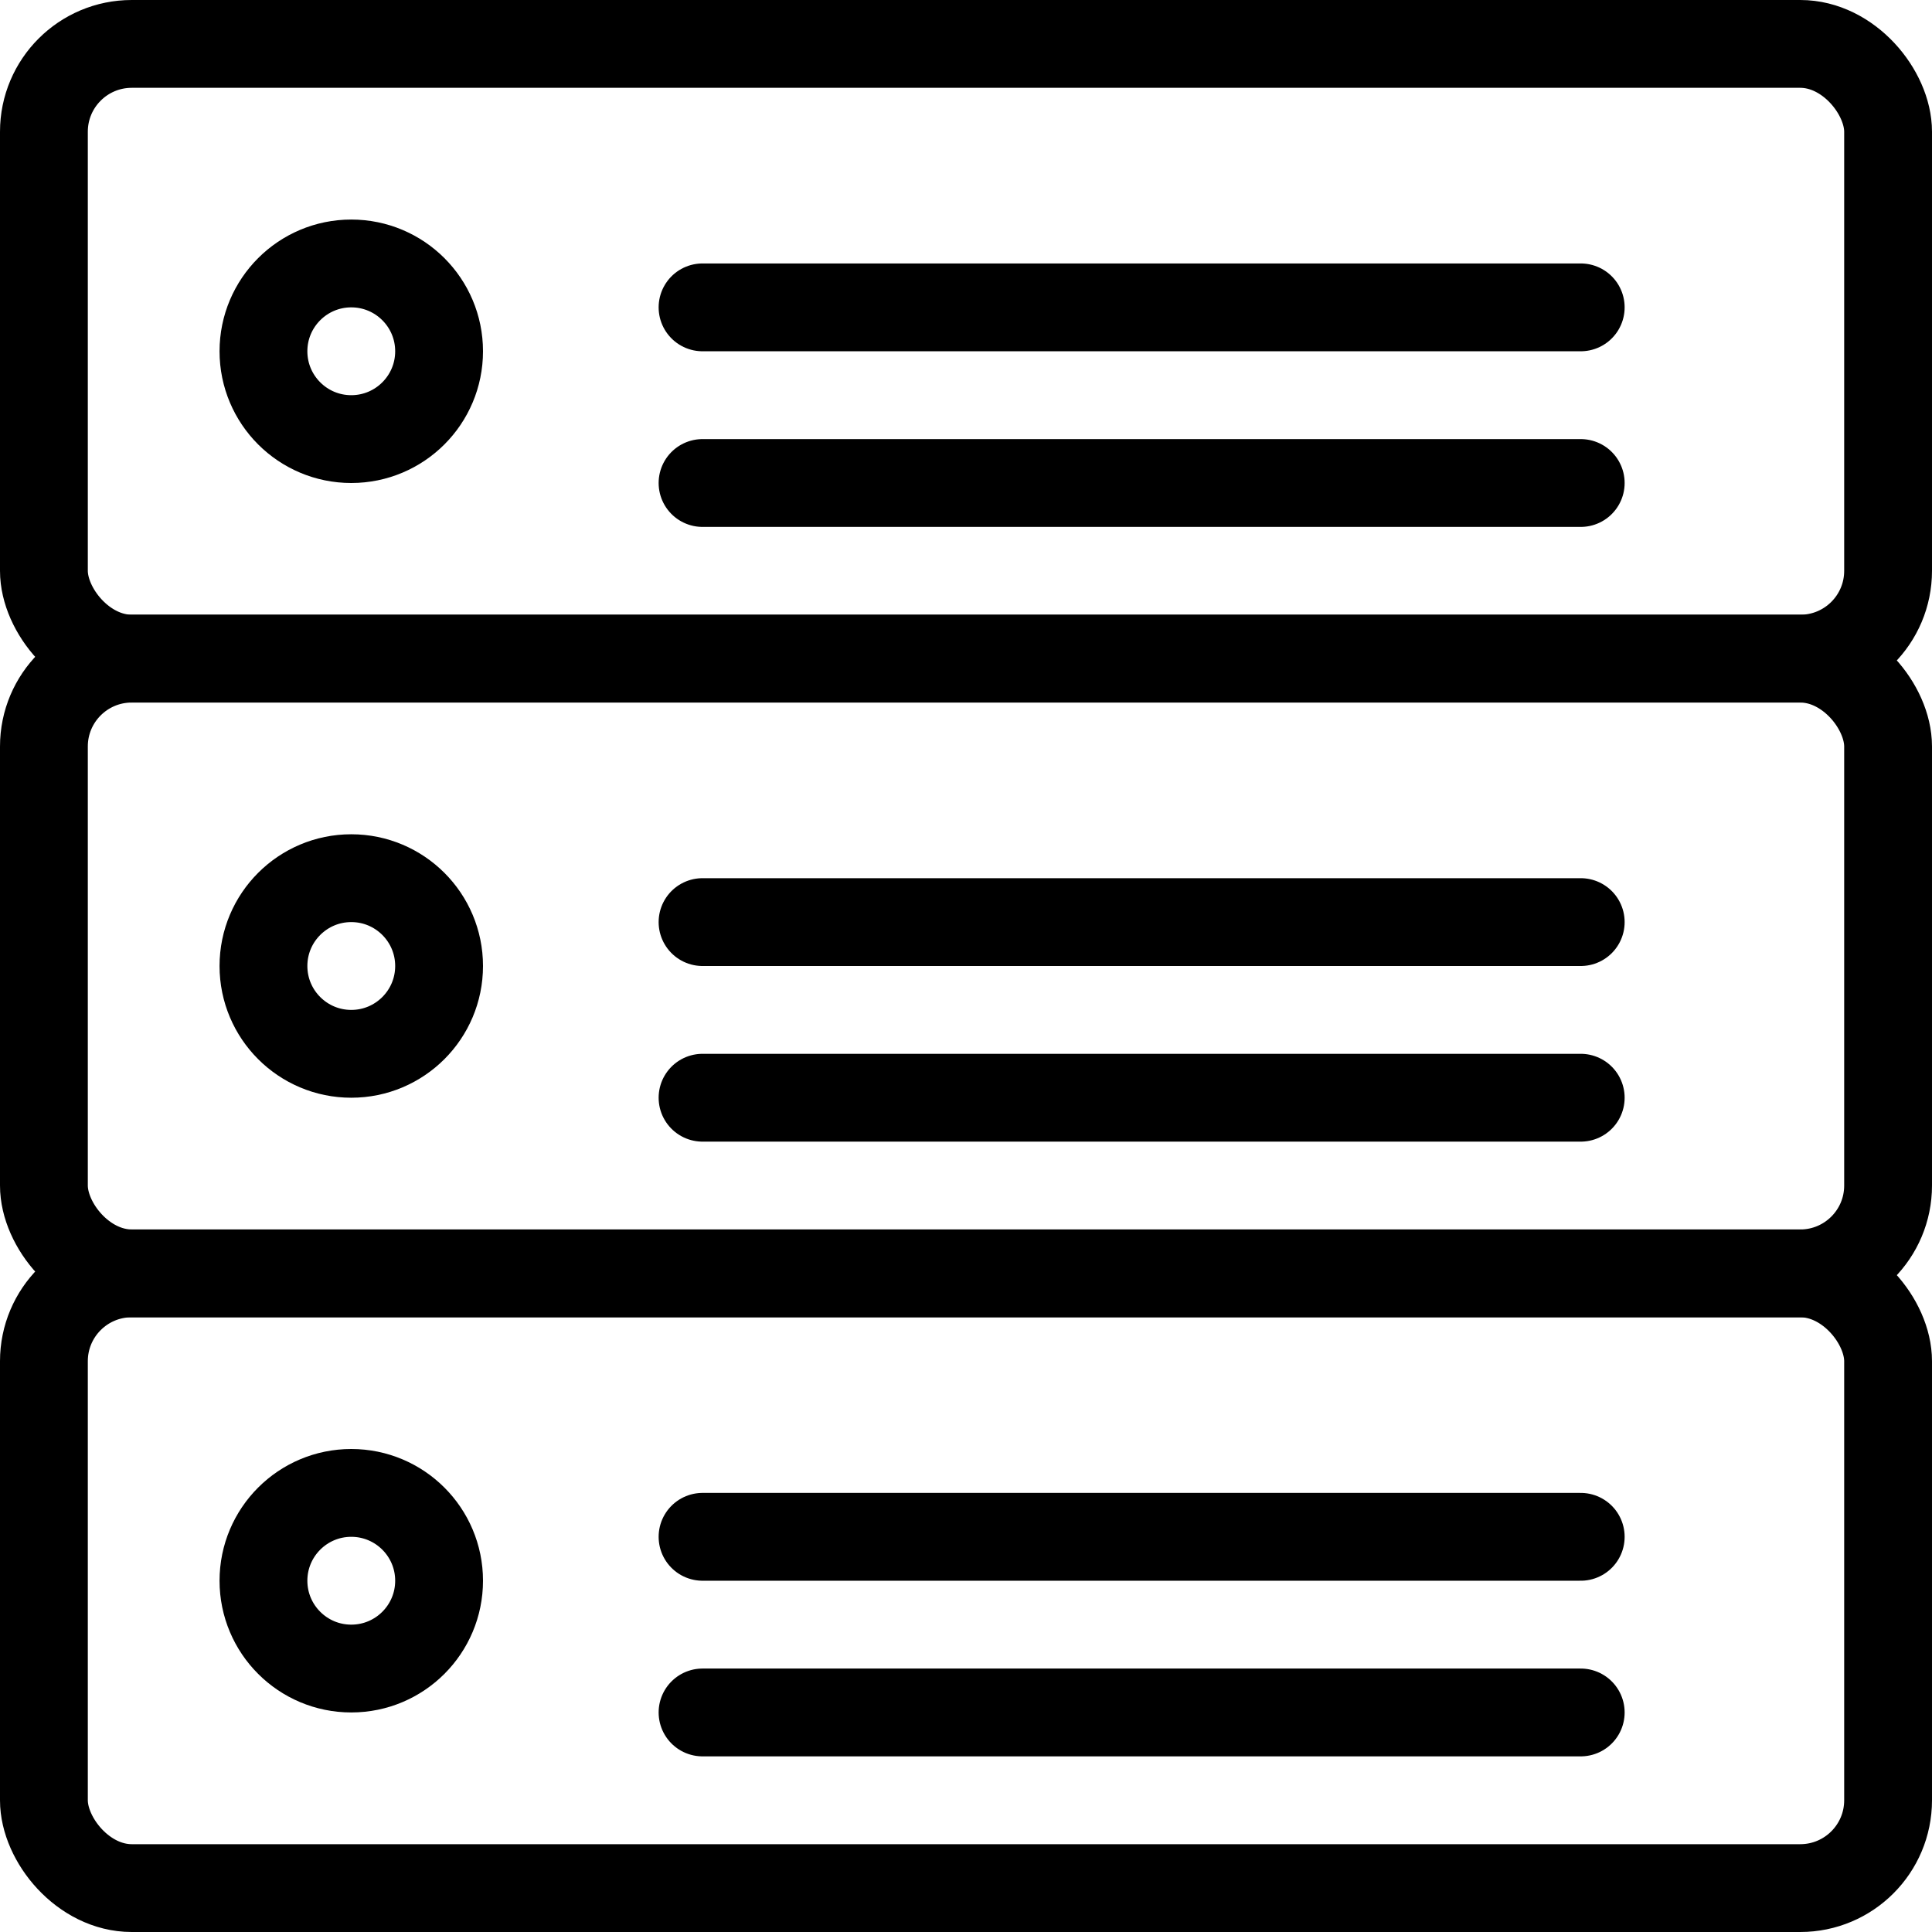
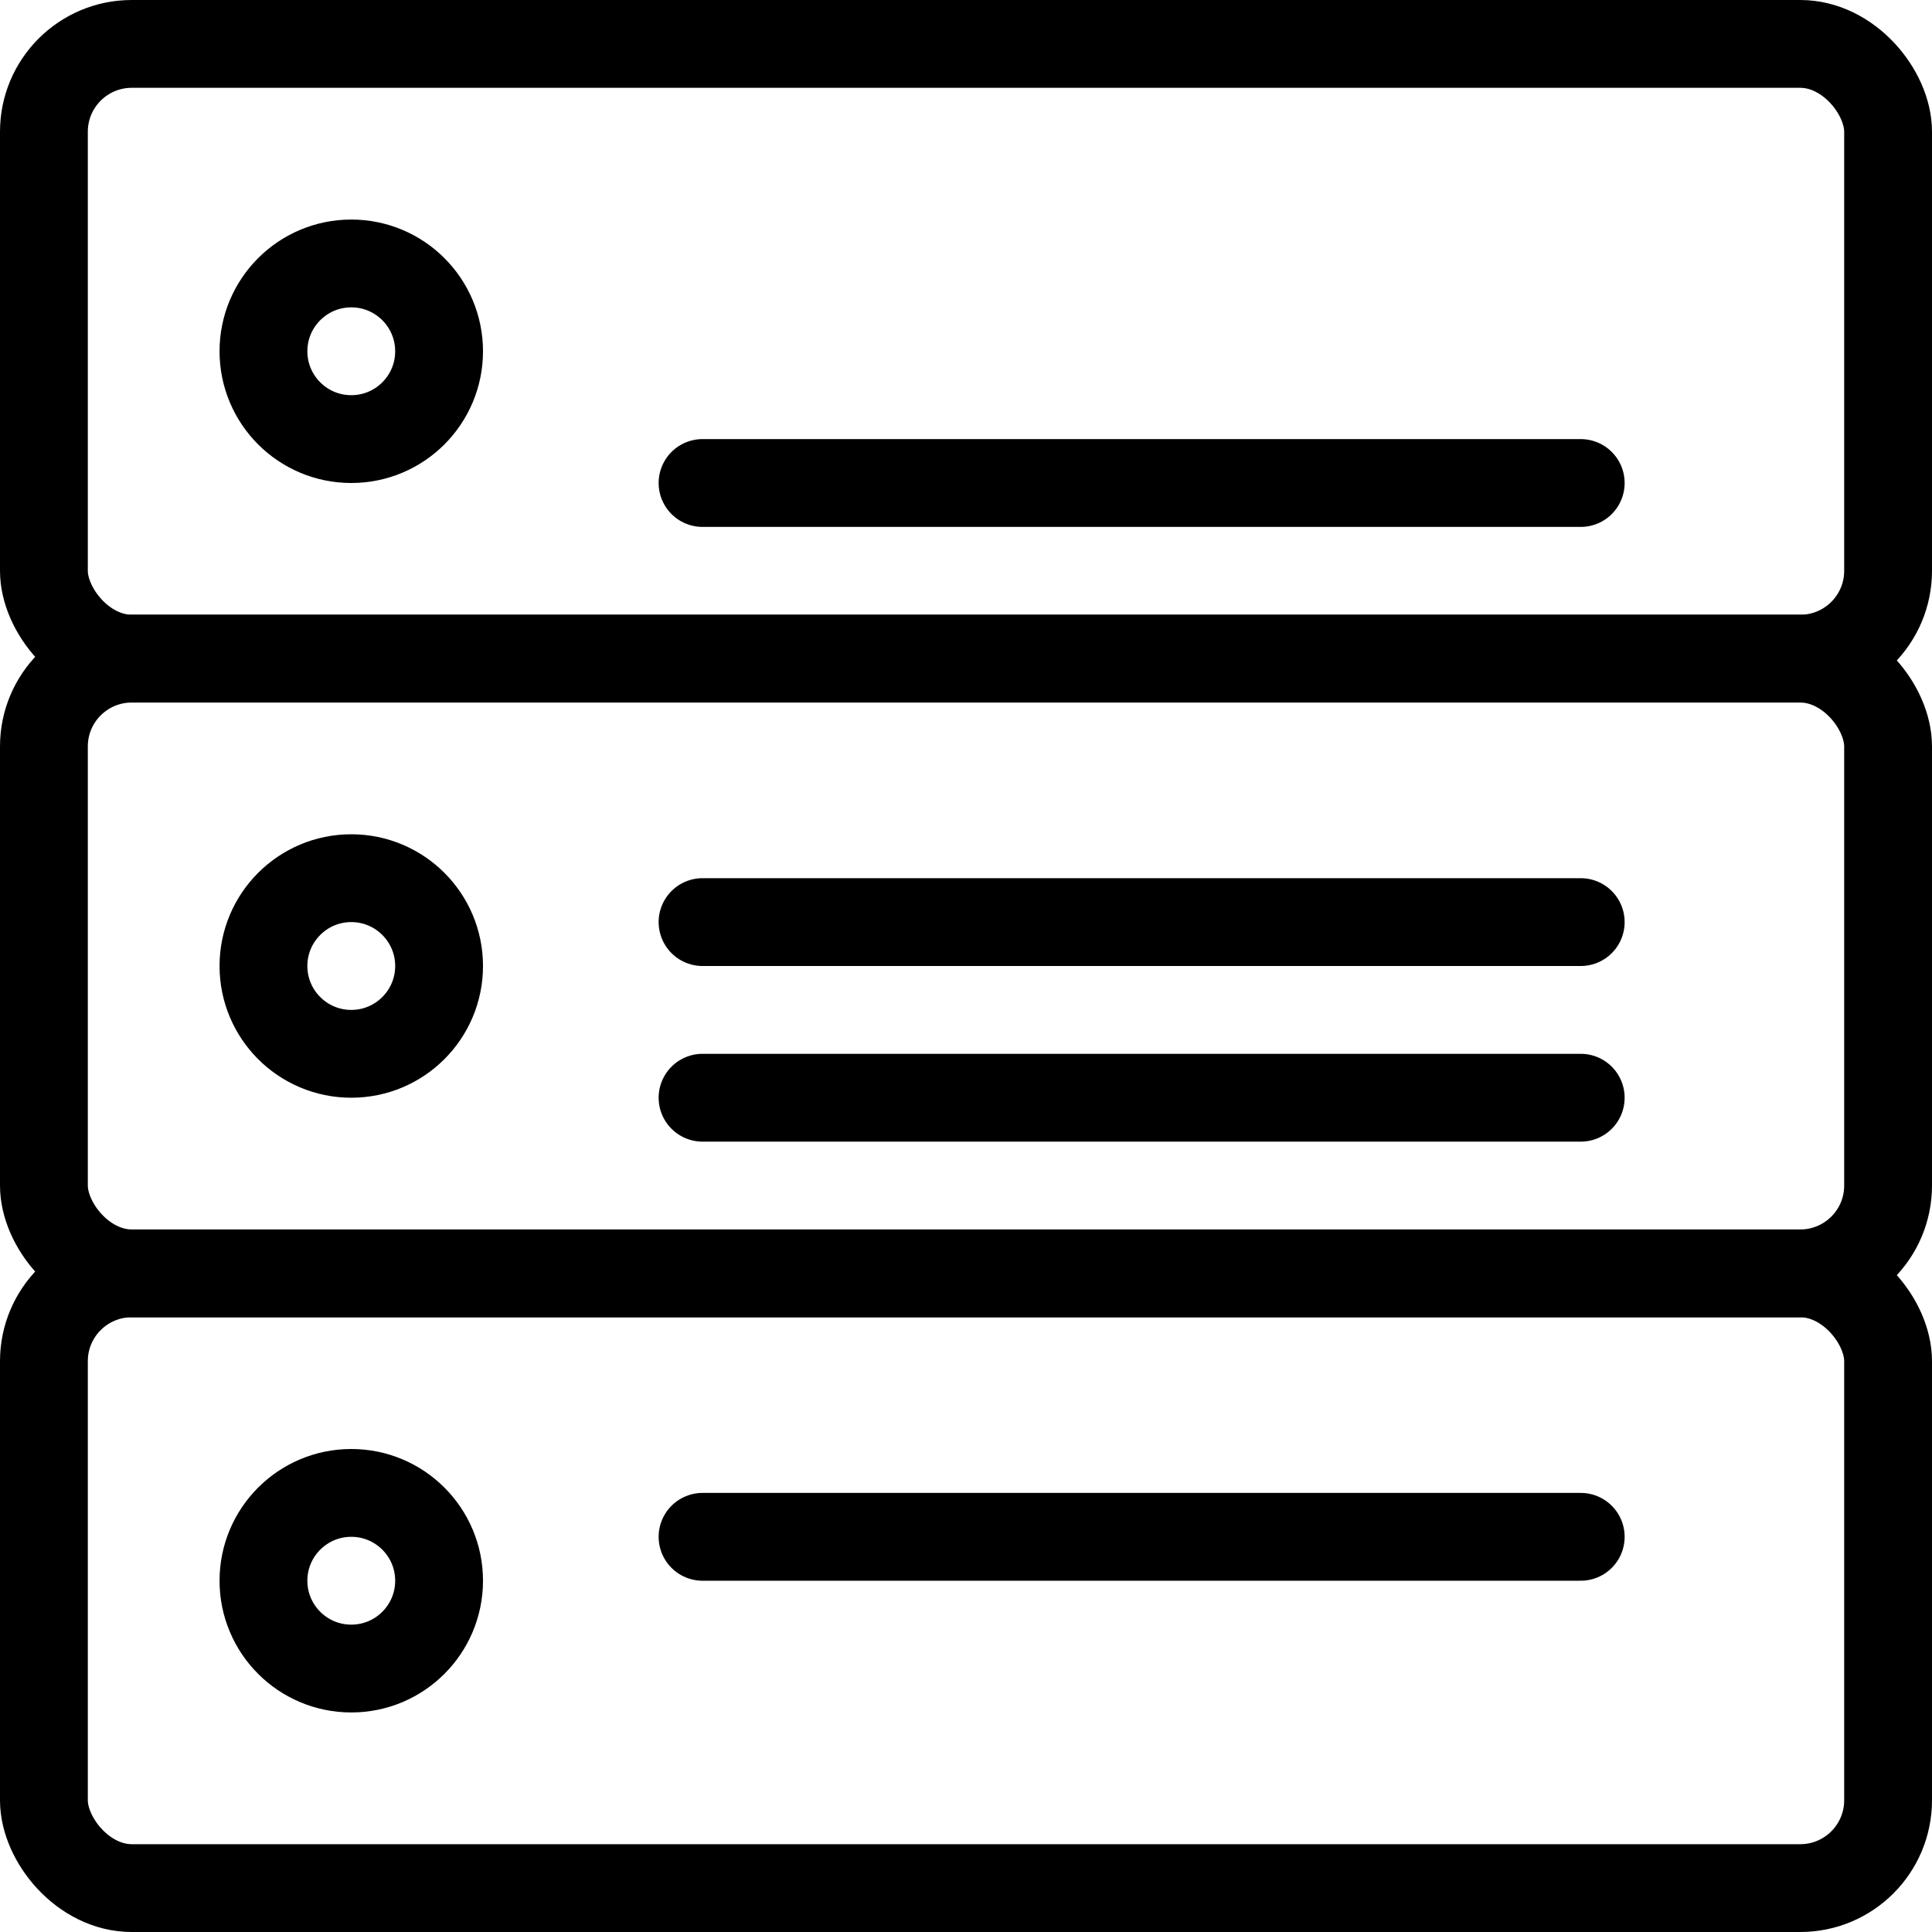
<svg xmlns="http://www.w3.org/2000/svg" id="Layer_2" viewBox="0 0 22 22">
  <g id="Outline_Icons">
    <g>
      <rect x=".5" y=".5" width="21" height="7" rx="1" ry="1" style="fill:none; stroke:#000; stroke-linecap:round; stroke-linejoin:round;" />
      <line x1="8" y1="5.5" x2="18" y2="5.5" style="fill:none; stroke:#000; stroke-linecap:round; stroke-linejoin:round;" />
-       <line x1="8" y1="3.5" x2="18" y2="3.5" style="fill:none; stroke:#000; stroke-linecap:round; stroke-linejoin:round;" />
      <circle cx="4" cy="4" r="1" style="fill:none; stroke:#000; stroke-linecap:round; stroke-linejoin:round;" />
      <rect x=".5" y="7.5" width="21" height="7" rx="1" ry="1" style="fill:none; stroke:#000; stroke-linecap:round; stroke-linejoin:round;" />
      <line x1="8" y1="12.5" x2="18" y2="12.5" style="fill:none; stroke:#000; stroke-linecap:round; stroke-linejoin:round;" />
      <line x1="8" y1="10.5" x2="18" y2="10.5" style="fill:none; stroke:#000; stroke-linecap:round; stroke-linejoin:round;" />
      <circle cx="4" cy="11" r="1" style="fill:none; stroke:#000; stroke-linecap:round; stroke-linejoin:round;" />
      <rect x=".5" y="14.5" width="21" height="7" rx="1" ry="1" style="fill:none; stroke:#000; stroke-linecap:round; stroke-linejoin:round;" />
-       <line x1="8" y1="19.5" x2="18" y2="19.5" style="fill:none; stroke:#000; stroke-linecap:round; stroke-linejoin:round;" />
      <line x1="8" y1="17.5" x2="18" y2="17.5" style="fill:none; stroke:#000; stroke-linecap:round; stroke-linejoin:round;" />
      <circle cx="4" cy="18" r="1" style="fill:none; stroke:#000; stroke-linecap:round; stroke-linejoin:round;" />
    </g>
  </g>
</svg>